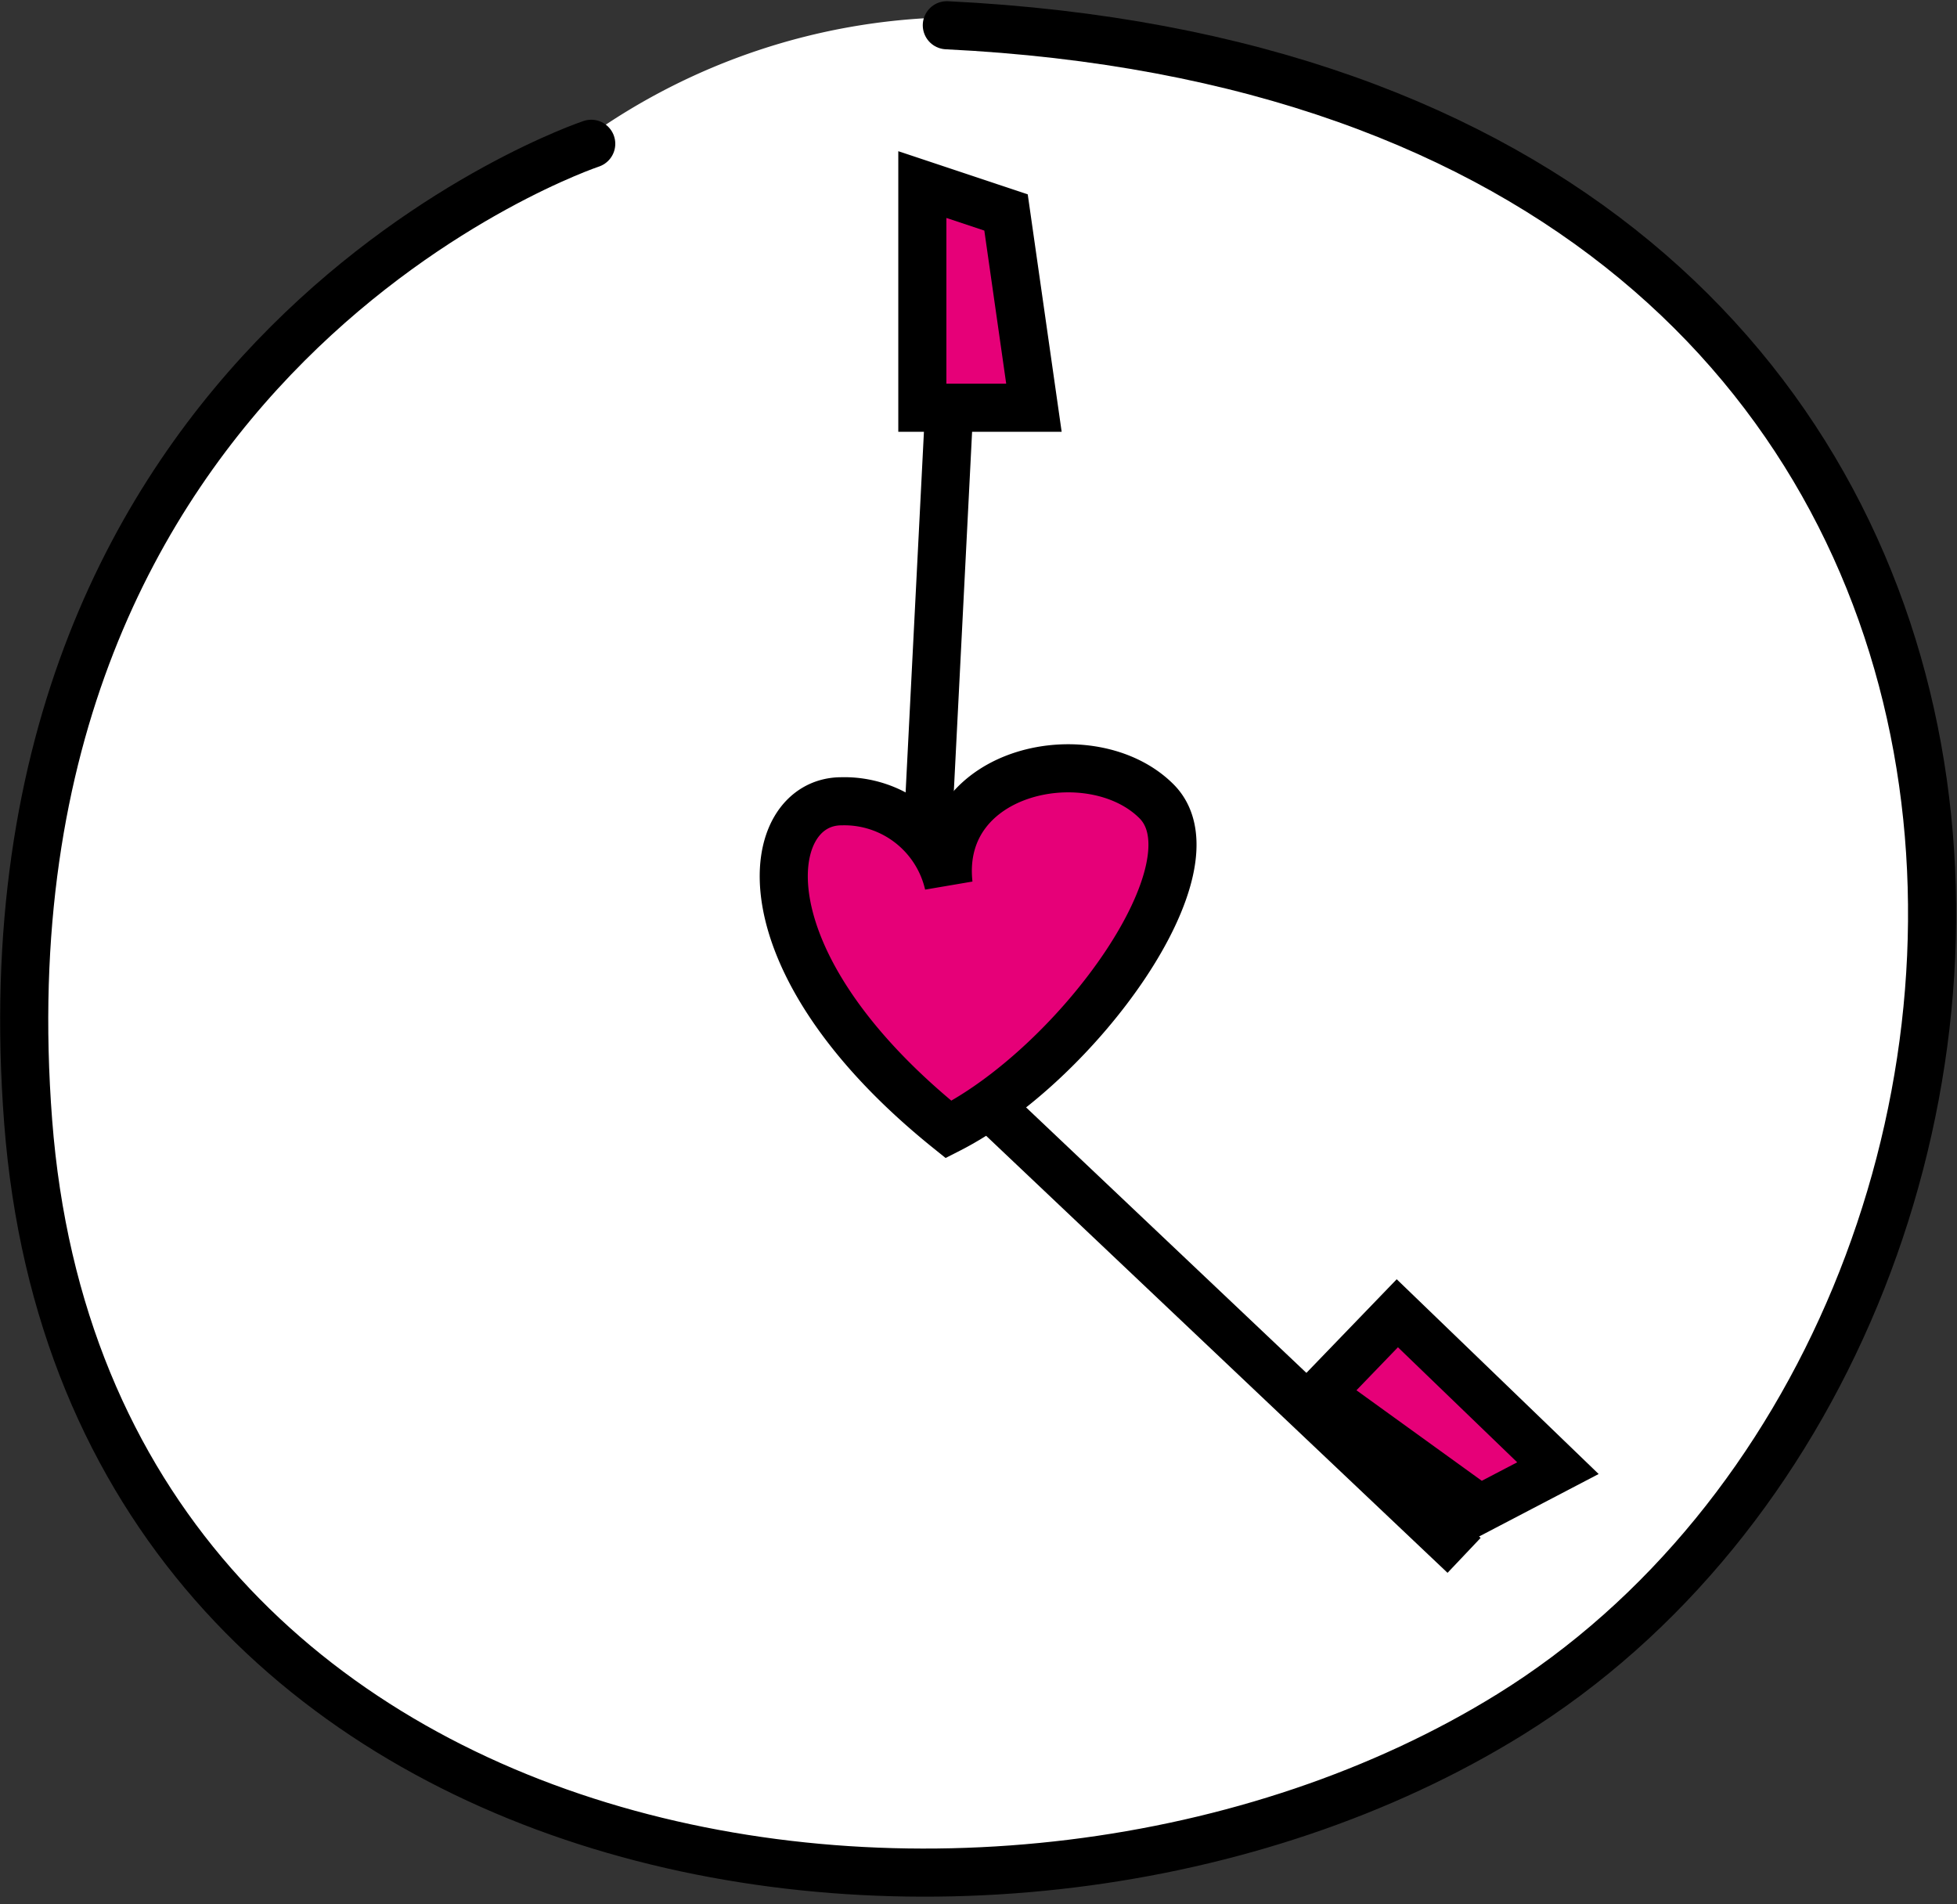
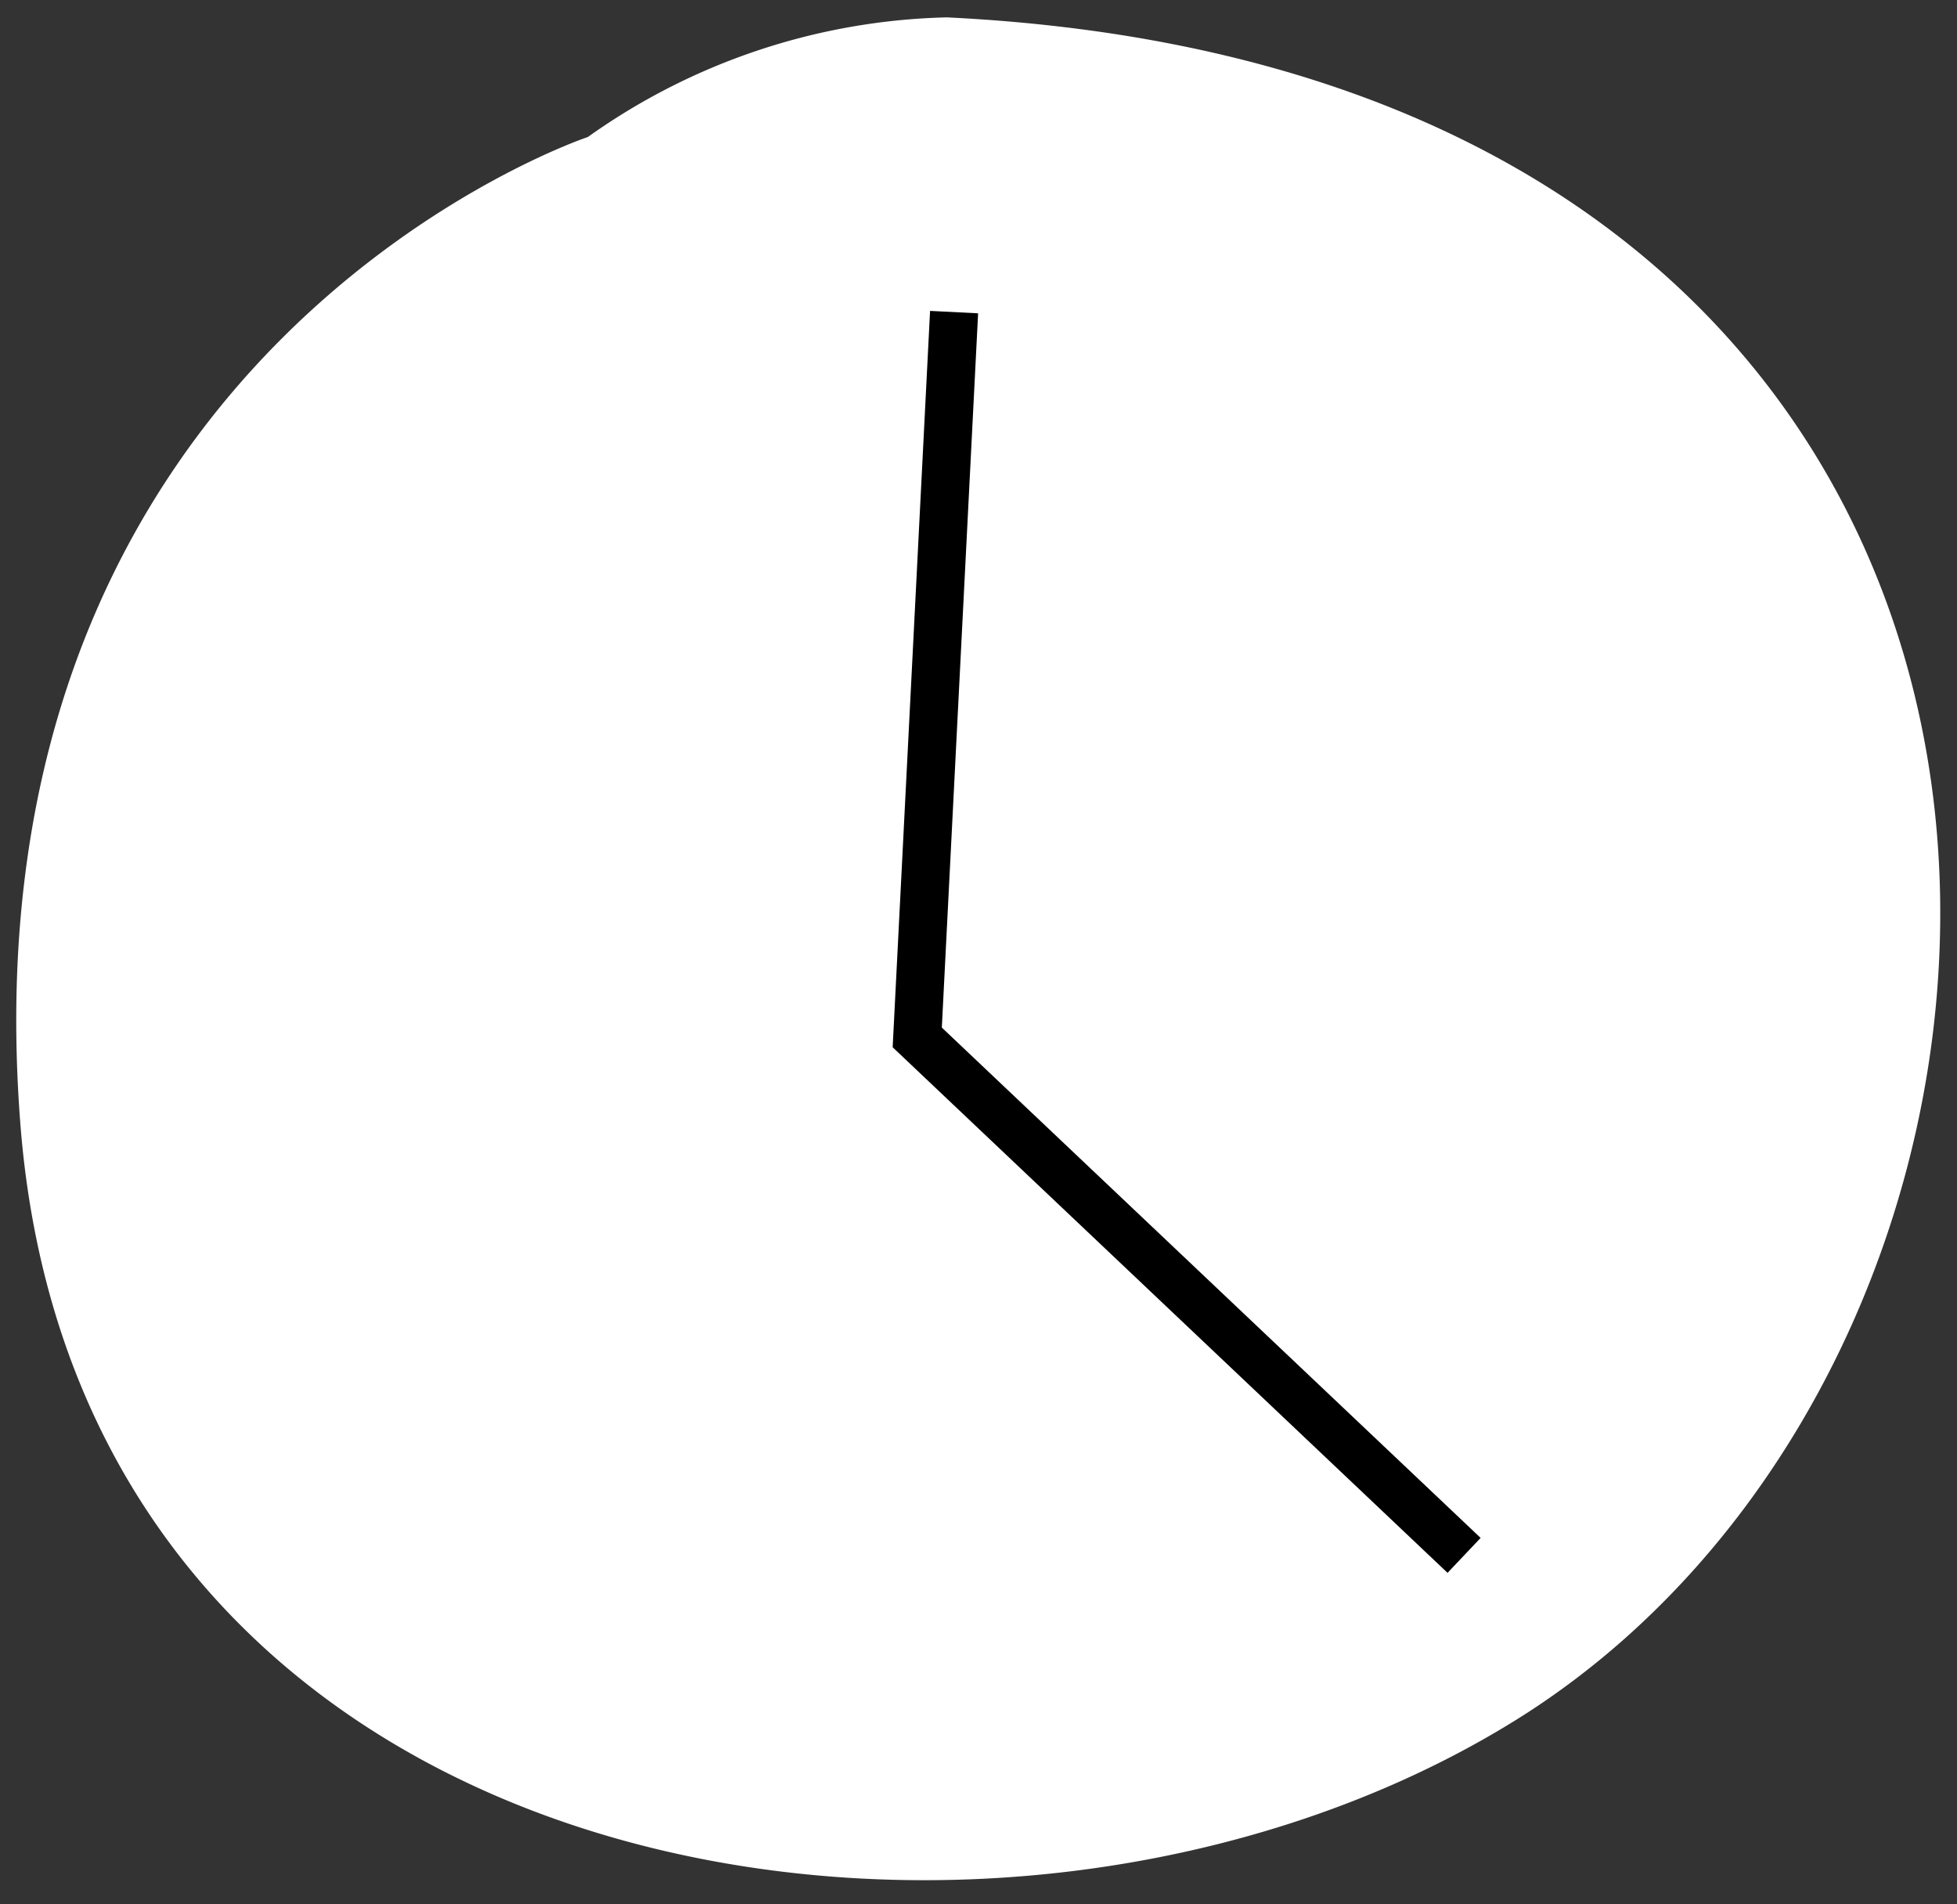
<svg xmlns="http://www.w3.org/2000/svg" width="40.687" height="39.585" viewBox="0 0 40.687 39.585">
  <rect x="0" y="0" width="40.687" height="39.585" fill="#333333" stroke="none" />
  <defs>
    <style>.a{fill:#fff;}.b,.c{fill:none;}.b,.c,.d{stroke:#000;}.b,.d{stroke-miterlimit:10;}.c{stroke-linecap:round;stroke-linejoin:round;}.d{fill:#e60078;}</style>
  </defs>
  <g transform="translate(-2318.778 -1687.894)">
    <path class="a" d="M2331,1690.742s-13.047,4.349-11.8,20.5,20.368,19.047,31.064,12.426c13.047-8.077,13.668-34.171-11.8-35.413A13.4,13.4,0,0,0,2331,1690.742Z" transform="translate(0 0)" />
    <path class="b" d="M2351.11,1697.5l-.766,15.078,11.369,10.767" transform="translate(-12.496 -3.118)" />
-     <path class="c" d="M2331.155,1690.965s-12.938,4.313-11.706,20.332,20.2,18.889,30.805,12.322c12.938-8.01,13.554-33.886-11.706-35.118" transform="translate(-0.085 -0.082)" />
-     <path class="d" d="M2348.885,1716.41a2.224,2.224,0,0,0-2.226-1.724c-1.638,0-2.184,3.275,2.226,6.823,2.686-1.365,5.665-5.481,4.323-6.823S2348.617,1714,2348.885,1716.41Z" transform="translate(-10.386 -10.135)" />
-     <path class="d" d="M2349.807,1693.5l1.74.58.58,4.059h-2.32Z" transform="translate(-11.853 -1.769)" />
-     <path class="d" d="M2368.465,1735.531l-1.625.849-3.324-2.4,1.61-1.669Z" transform="translate(-17.297 -17.117)" />
  </g>
</svg>